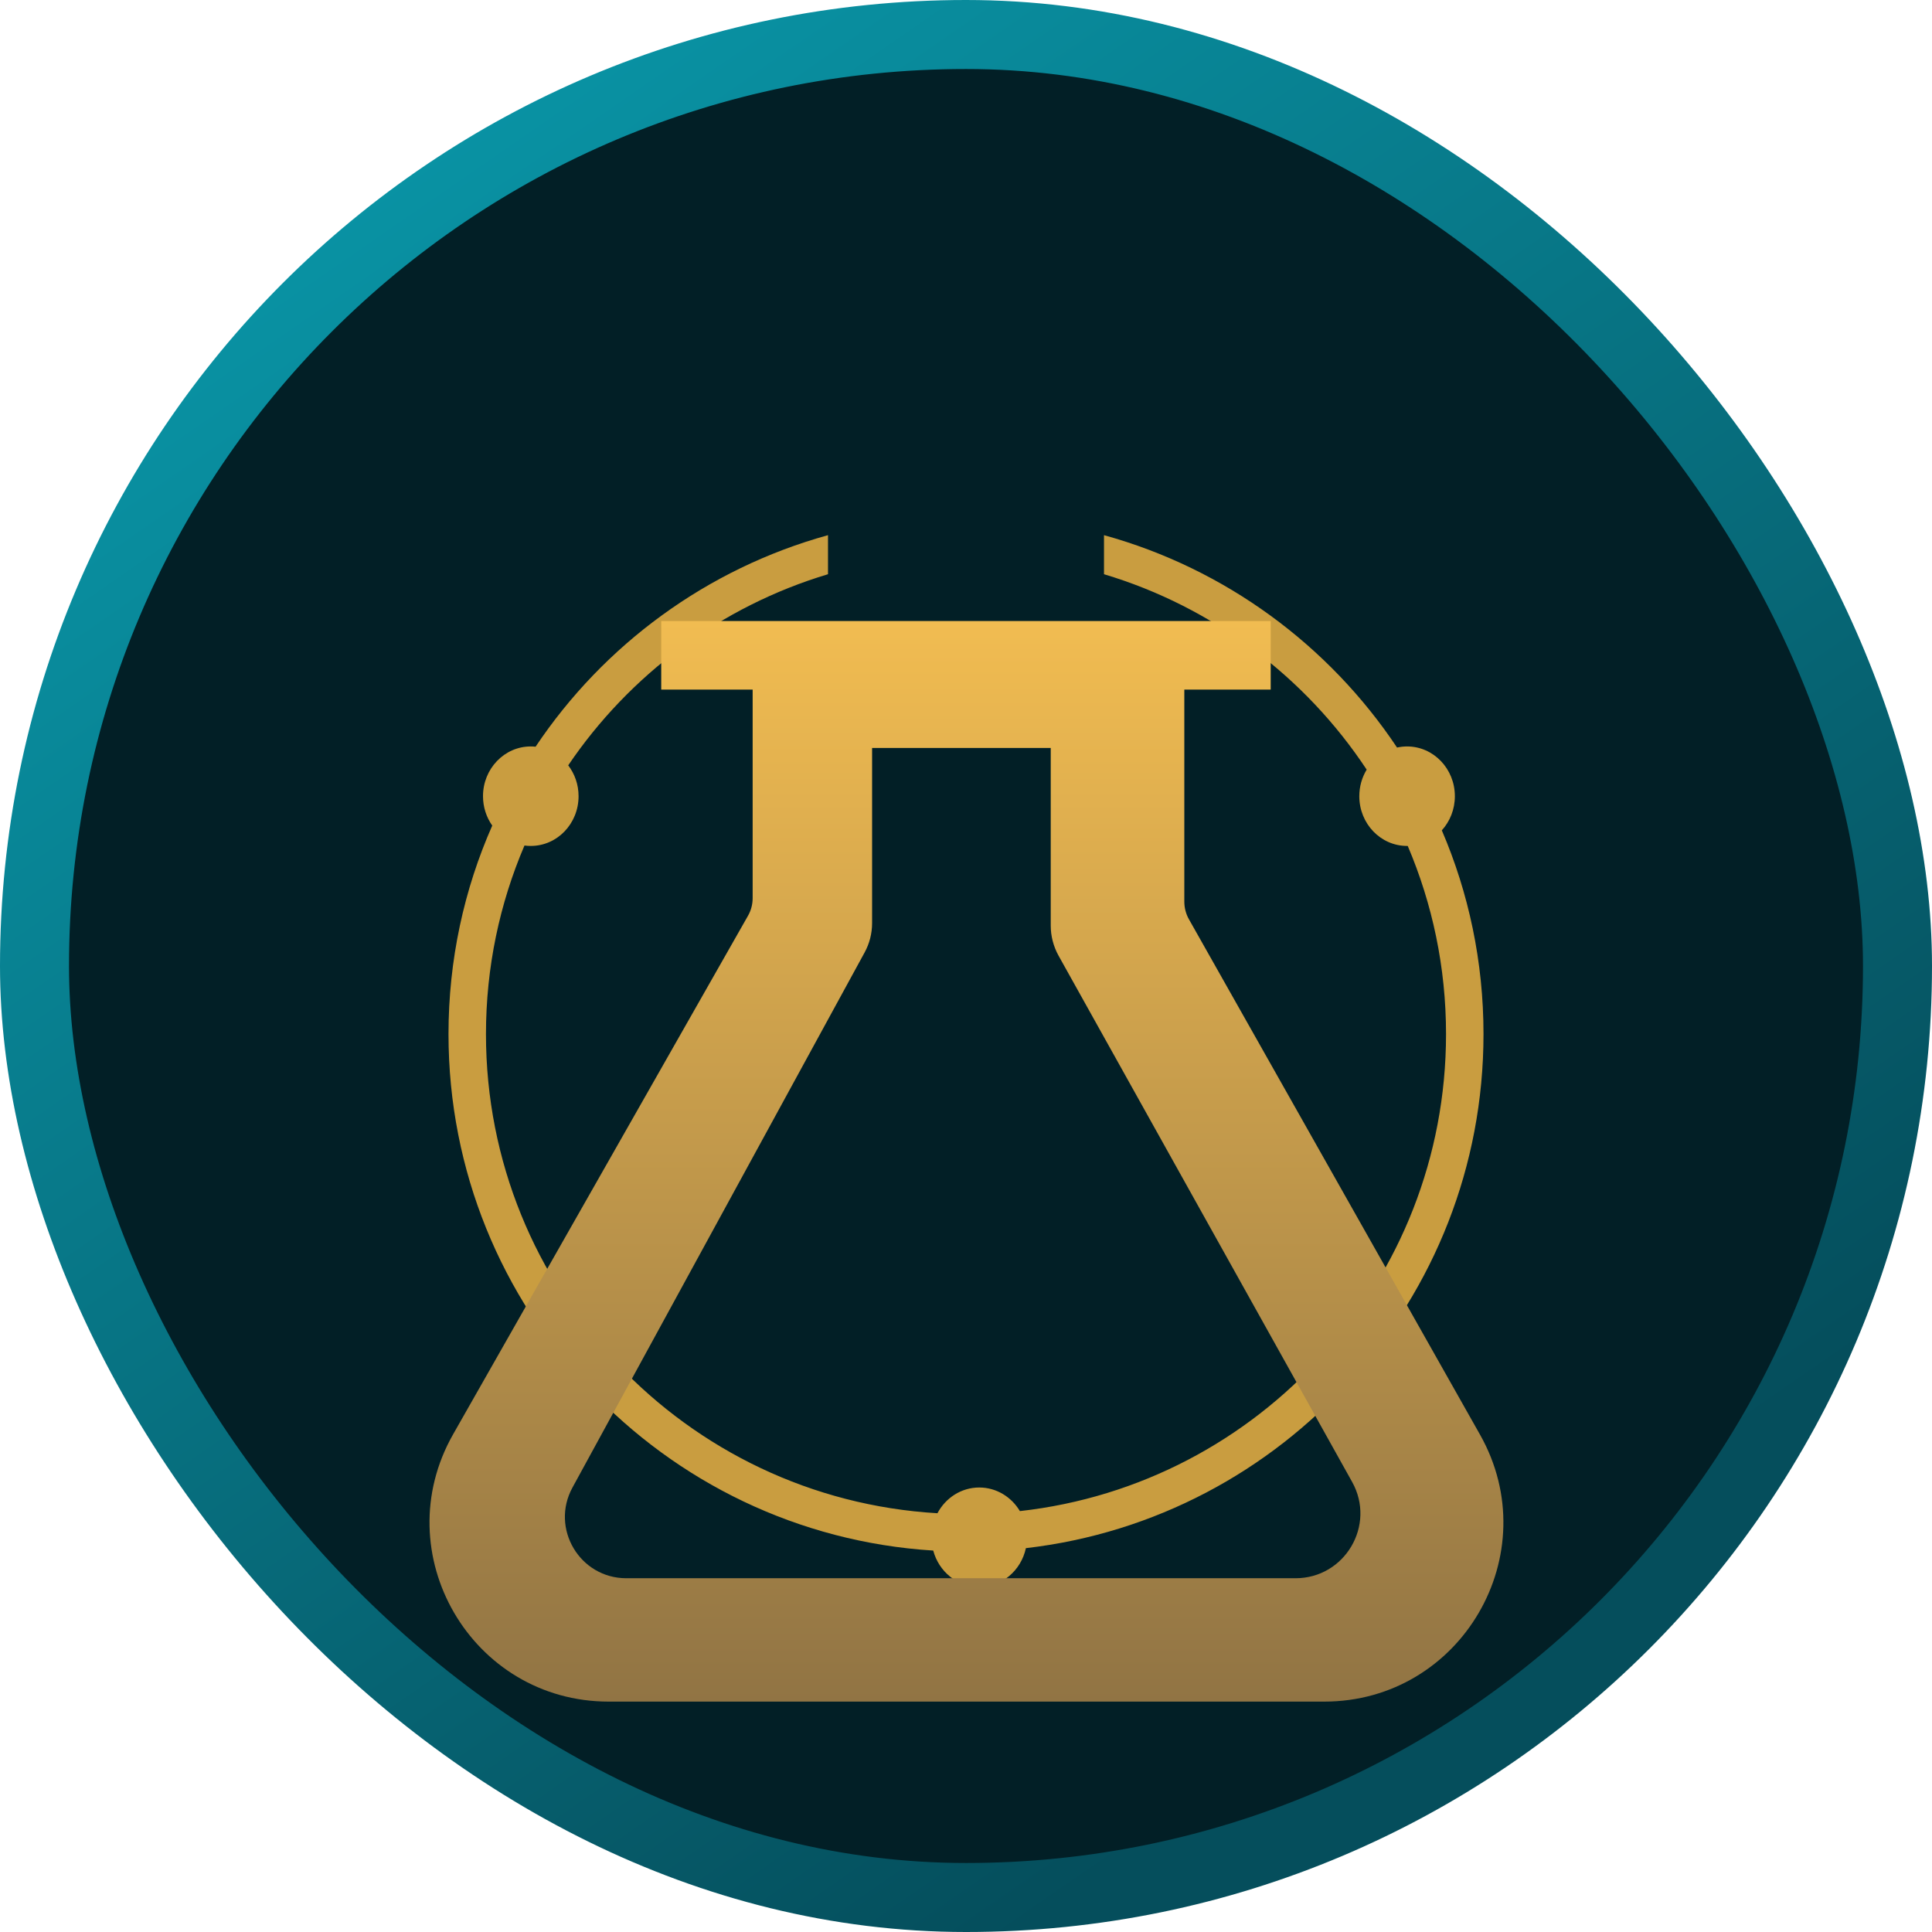
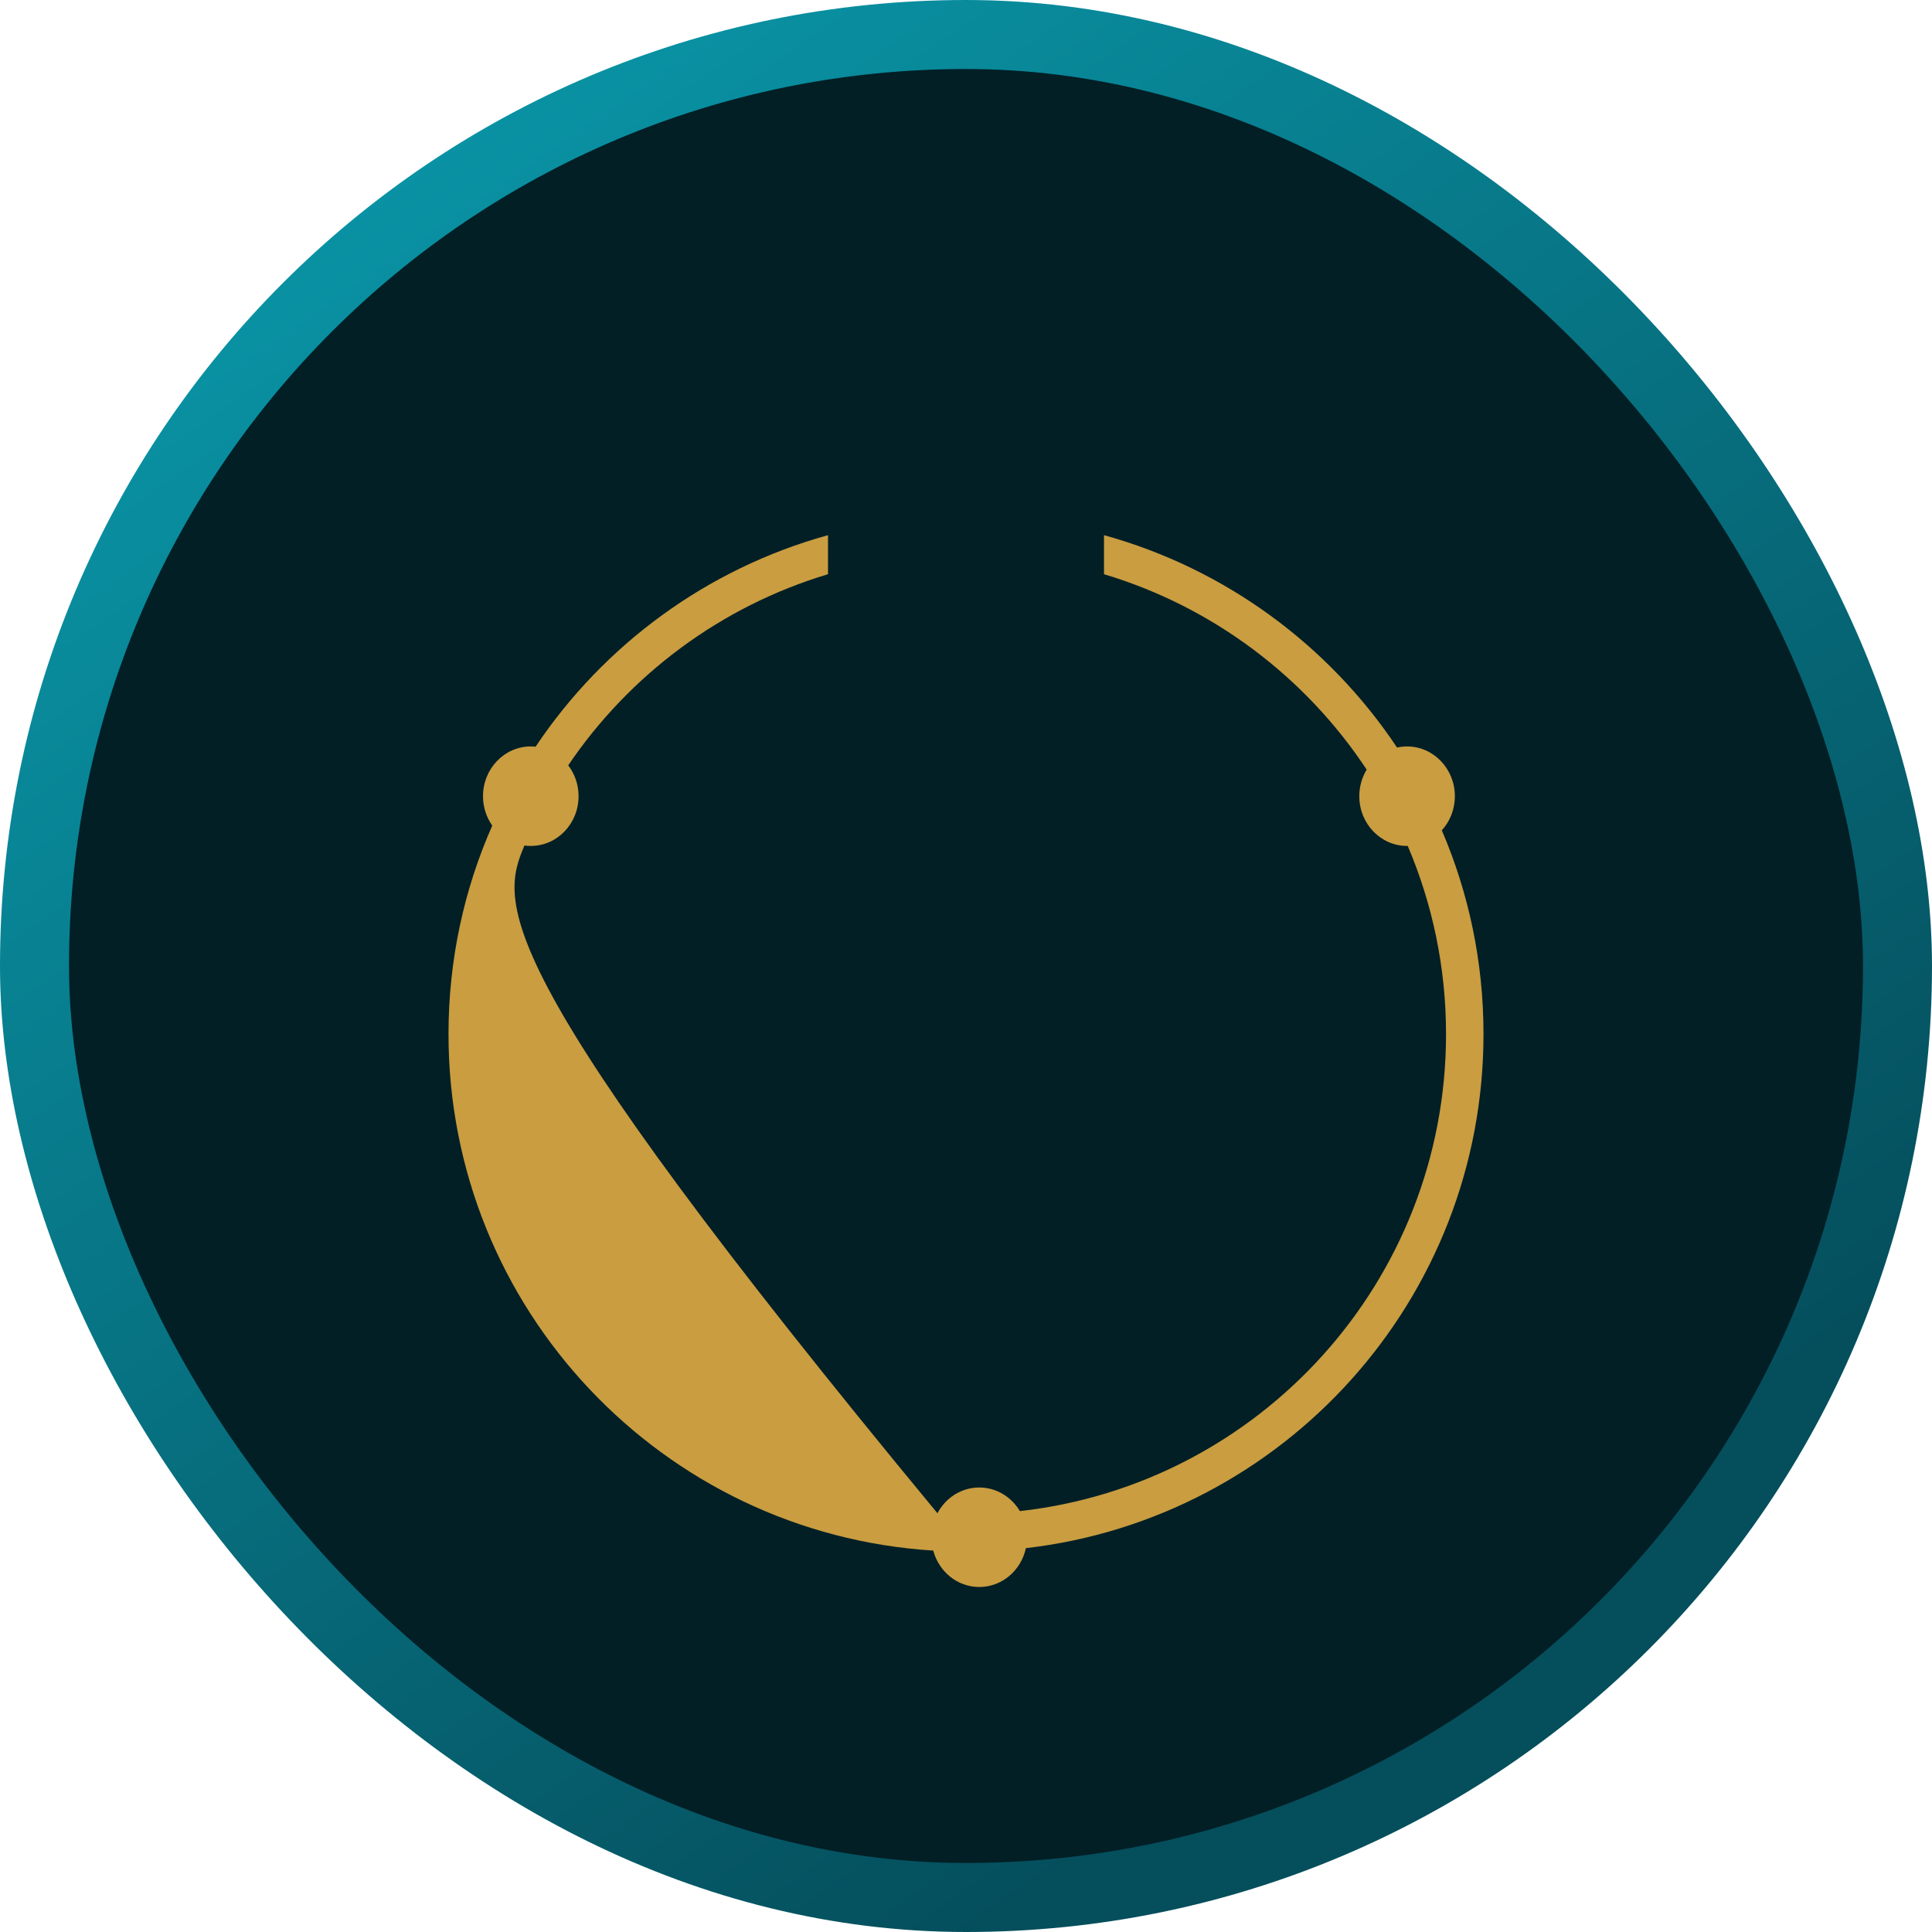
<svg xmlns="http://www.w3.org/2000/svg" width="28" height="28" viewBox="0 0 28 28" fill="none">
  <rect x="0.5" y="0.5" width="27" height="27" rx="13.5" fill="#021F26" stroke="url(#paint0_linear_3154_3548)" />
-   <path fill-rule="evenodd" clip-rule="evenodd" d="M12 7.756C10.245 8.241 8.749 9.346 7.762 10.822C7.739 10.819 7.716 10.818 7.692 10.818C7.31 10.818 7 11.141 7 11.539C7 11.698 7.05 11.846 7.134 11.965C6.726 12.889 6.5 13.912 6.5 14.987C6.5 18.969 9.604 22.227 13.525 22.472C13.606 22.776 13.874 23 14.192 23C14.523 23 14.799 22.759 14.868 22.437C18.601 22.007 21.5 18.835 21.5 14.987C21.5 13.938 21.285 12.94 20.896 12.034C21.013 11.905 21.085 11.731 21.085 11.539C21.085 11.141 20.775 10.818 20.392 10.818C20.342 10.818 20.294 10.824 20.247 10.834C19.26 9.353 17.759 8.242 16 7.756V8.322C17.577 8.794 18.919 9.811 19.807 11.154C19.739 11.266 19.7 11.398 19.7 11.539C19.7 11.938 20.01 12.26 20.392 12.26L20.402 12.26C20.759 13.098 20.957 14.019 20.957 14.987C20.957 18.565 18.256 21.512 14.781 21.9C14.659 21.695 14.441 21.558 14.192 21.558C13.931 21.558 13.704 21.709 13.586 21.931C9.937 21.717 7.043 18.69 7.043 14.987C7.043 14.017 7.242 13.093 7.601 12.254C7.631 12.258 7.661 12.26 7.692 12.26C8.075 12.26 8.385 11.938 8.385 11.539C8.385 11.37 8.329 11.215 8.235 11.092C9.123 9.78 10.448 8.787 12 8.322V7.756Z" fill="#C99D40" />
+   <path fill-rule="evenodd" clip-rule="evenodd" d="M12 7.756C10.245 8.241 8.749 9.346 7.762 10.822C7.739 10.819 7.716 10.818 7.692 10.818C7.31 10.818 7 11.141 7 11.539C7 11.698 7.05 11.846 7.134 11.965C6.726 12.889 6.5 13.912 6.5 14.987C6.5 18.969 9.604 22.227 13.525 22.472C13.606 22.776 13.874 23 14.192 23C14.523 23 14.799 22.759 14.868 22.437C18.601 22.007 21.5 18.835 21.5 14.987C21.5 13.938 21.285 12.94 20.896 12.034C21.013 11.905 21.085 11.731 21.085 11.539C21.085 11.141 20.775 10.818 20.392 10.818C20.342 10.818 20.294 10.824 20.247 10.834C19.26 9.353 17.759 8.242 16 7.756V8.322C17.577 8.794 18.919 9.811 19.807 11.154C19.739 11.266 19.7 11.398 19.7 11.539C19.7 11.938 20.01 12.26 20.392 12.26L20.402 12.26C20.759 13.098 20.957 14.019 20.957 14.987C20.957 18.565 18.256 21.512 14.781 21.9C14.659 21.695 14.441 21.558 14.192 21.558C13.931 21.558 13.704 21.709 13.586 21.931C7.043 14.017 7.242 13.093 7.601 12.254C7.631 12.258 7.661 12.26 7.692 12.26C8.075 12.26 8.385 11.938 8.385 11.539C8.385 11.37 8.329 11.215 8.235 11.092C9.123 9.78 10.448 8.787 12 8.322V7.756Z" fill="#C99D40" />
  <g filter="url(#filter0_d_3154_3548)">
-     <path fill-rule="evenodd" clip-rule="evenodd" d="M9.583 5H18.416V5.994H17.164V9.067C17.164 9.157 17.187 9.245 17.231 9.323L21.449 16.791C22.426 18.52 21.177 20.661 19.191 20.661H8.822C6.833 20.661 5.584 18.514 6.568 16.785L10.84 9.273C10.885 9.195 10.908 9.106 10.908 9.016V5.994H9.583V5ZM12.639 6.84H15.228V9.414C15.228 9.566 15.267 9.715 15.34 9.848L19.596 17.477C19.945 18.103 19.492 18.873 18.776 18.873H9.077C8.402 18.873 7.973 18.15 8.297 17.558L12.53 9.805C12.602 9.674 12.639 9.527 12.639 9.379V6.84Z" fill="url(#paint1_linear_3154_3548)" />
-   </g>
+     </g>
  <defs>
    <filter id="filter0_d_3154_3548" x="4.225" y="5" width="19.564" height="21.661" filterUnits="userSpaceOnUse" color-interpolation-filters="sRGB">
      <feFlood flood-opacity="0" result="BackgroundImageFix" />
      <feColorMatrix in="SourceAlpha" type="matrix" values="0 0 0 0 0 0 0 0 0 0 0 0 0 0 0 0 0 0 127 0" result="hardAlpha" />
      <feOffset dy="4" />
      <feGaussianBlur stdDeviation="1" />
      <feComposite in2="hardAlpha" operator="out" />
      <feColorMatrix type="matrix" values="0 0 0 0 0 0 0 0 0 0 0 0 0 0 0 0 0 0 0.35 0" />
      <feBlend mode="normal" in2="BackgroundImageFix" result="effect1_dropShadow_3154_3548" />
      <feBlend mode="normal" in="SourceGraphic" in2="effect1_dropShadow_3154_3548" result="shape" />
    </filter>
    <linearGradient id="paint0_linear_3154_3548" x1="0" y1="0" x2="22.152" y2="32.043" gradientUnits="userSpaceOnUse">
      <stop stop-color="#0AA0B2" />
      <stop offset="0.807" stop-color="#054E5C" />
    </linearGradient>
    <linearGradient id="paint1_linear_3154_3548" x1="14.007" y1="5" x2="14.007" y2="20.661" gradientUnits="userSpaceOnUse">
      <stop stop-color="#F1BC51" />
      <stop offset="1" stop-color="#917444" />
    </linearGradient>
  </defs>
</svg>